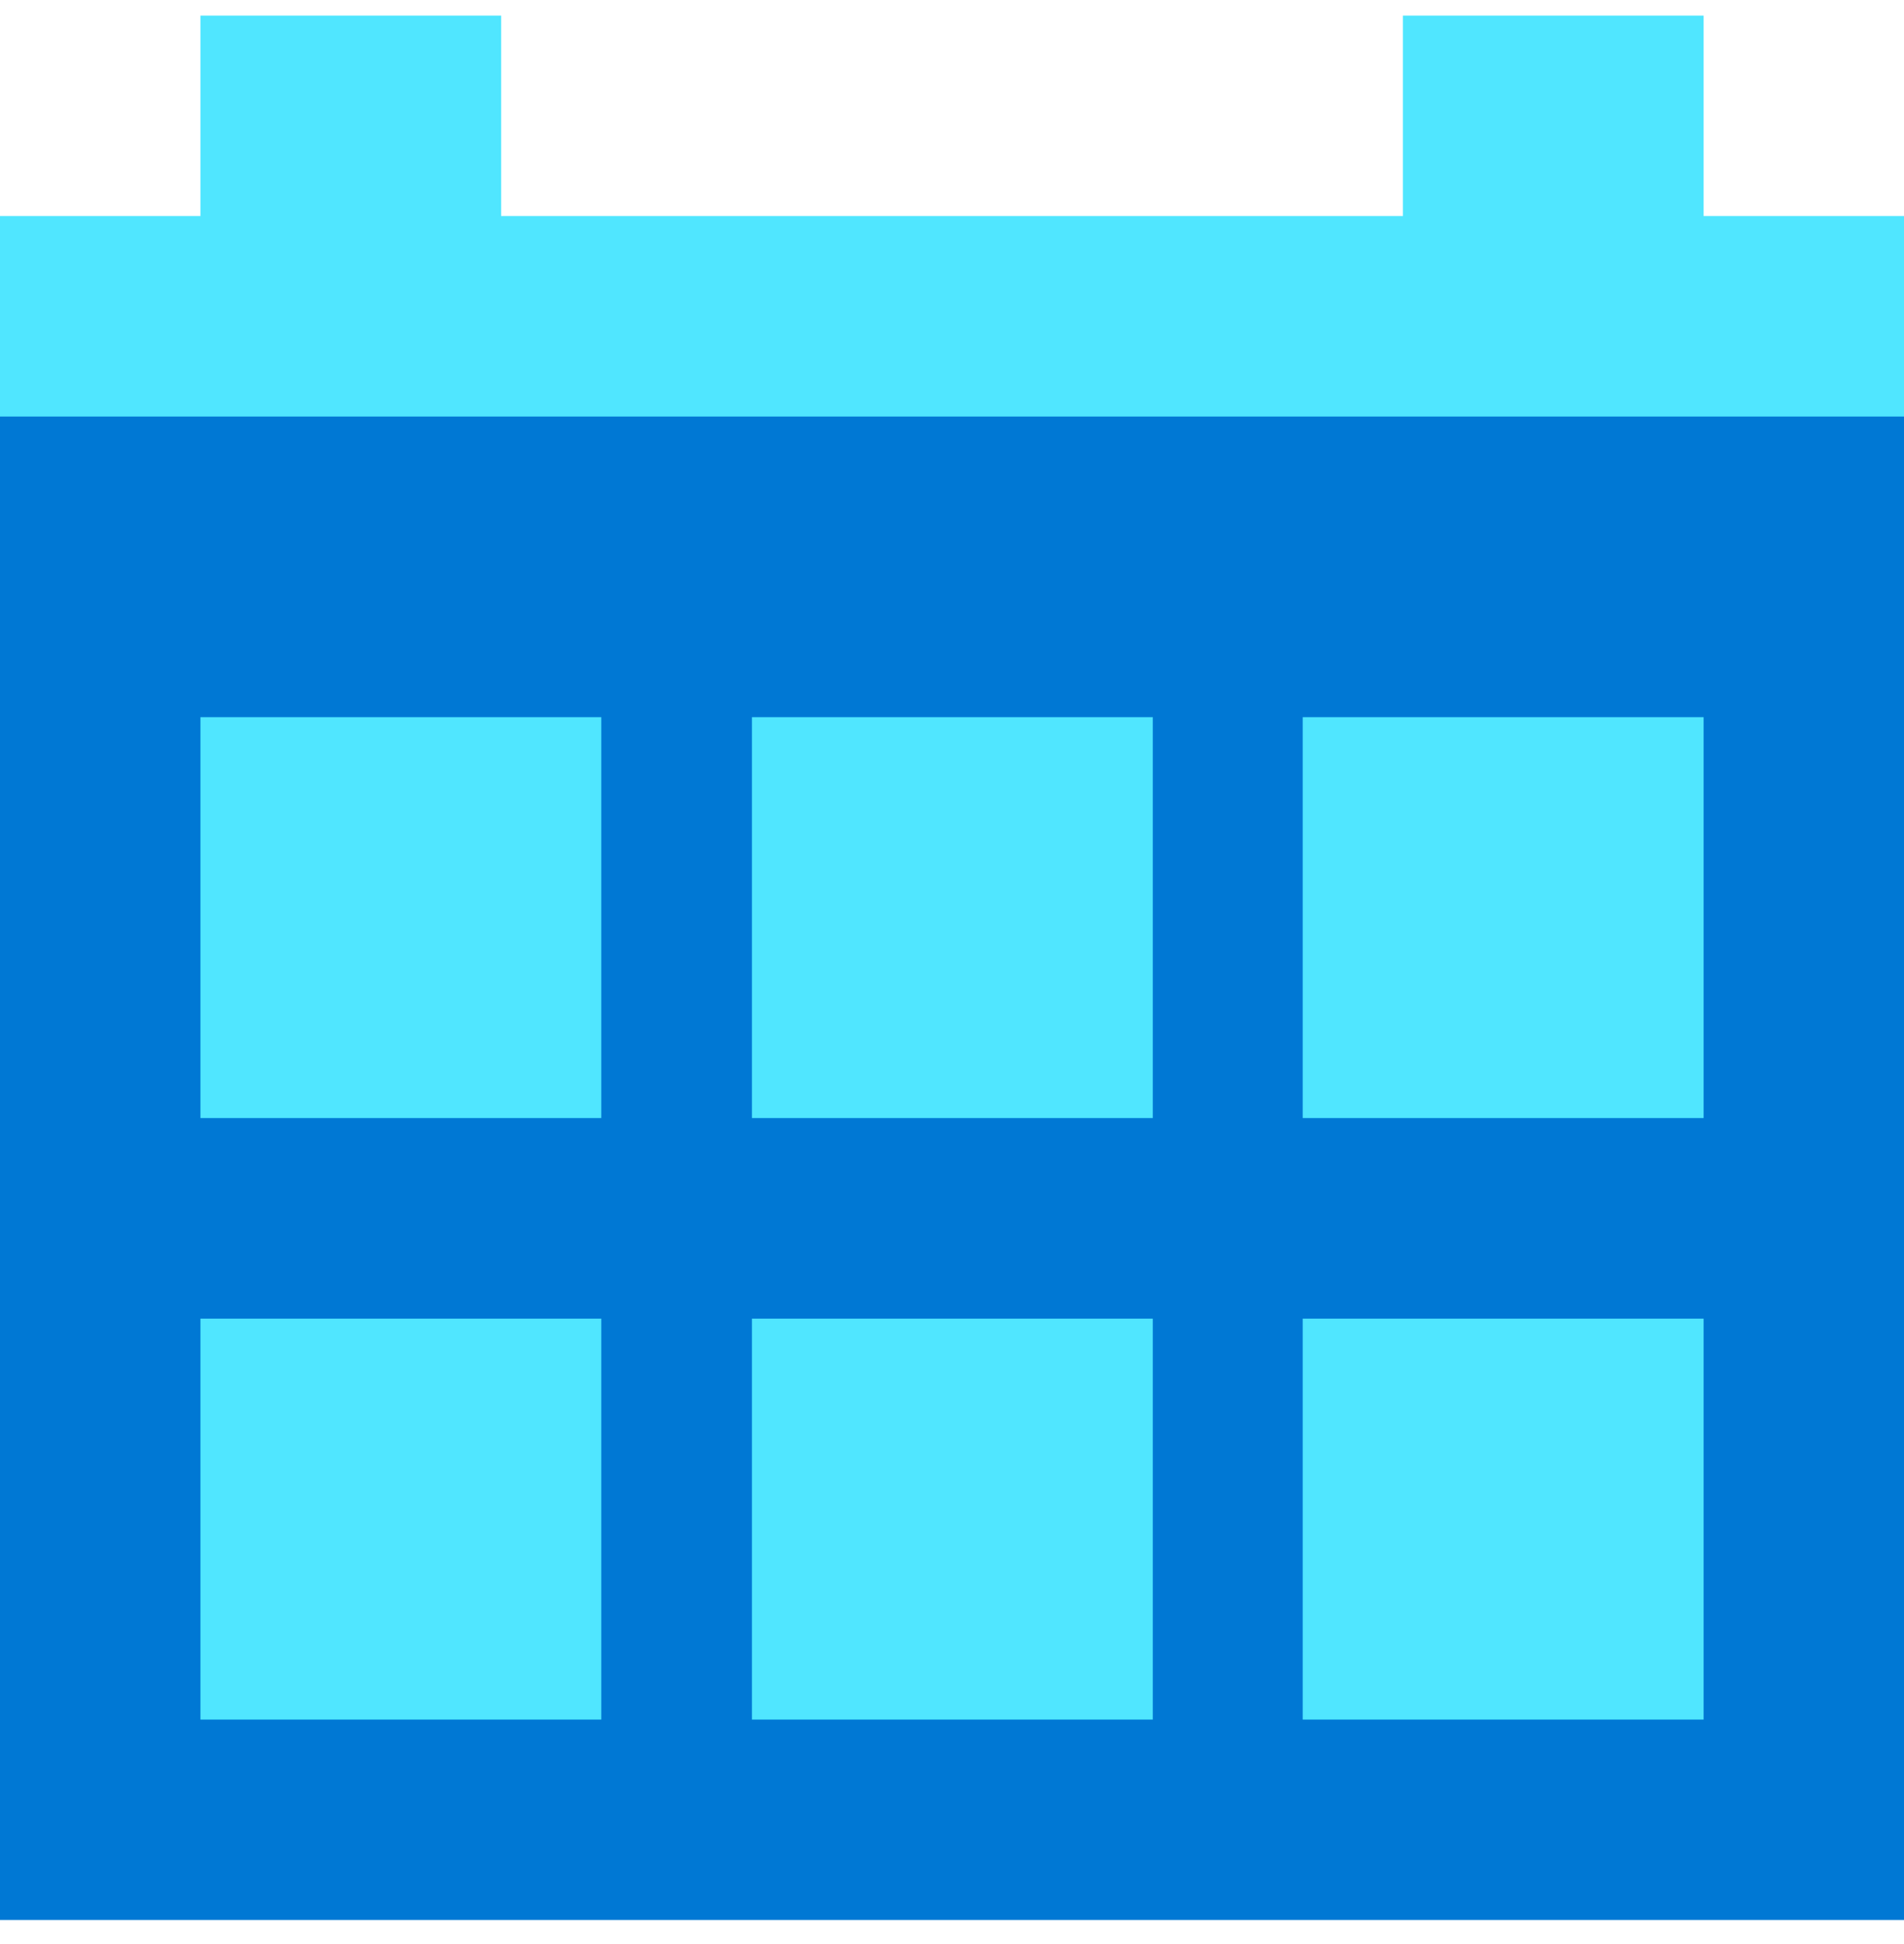
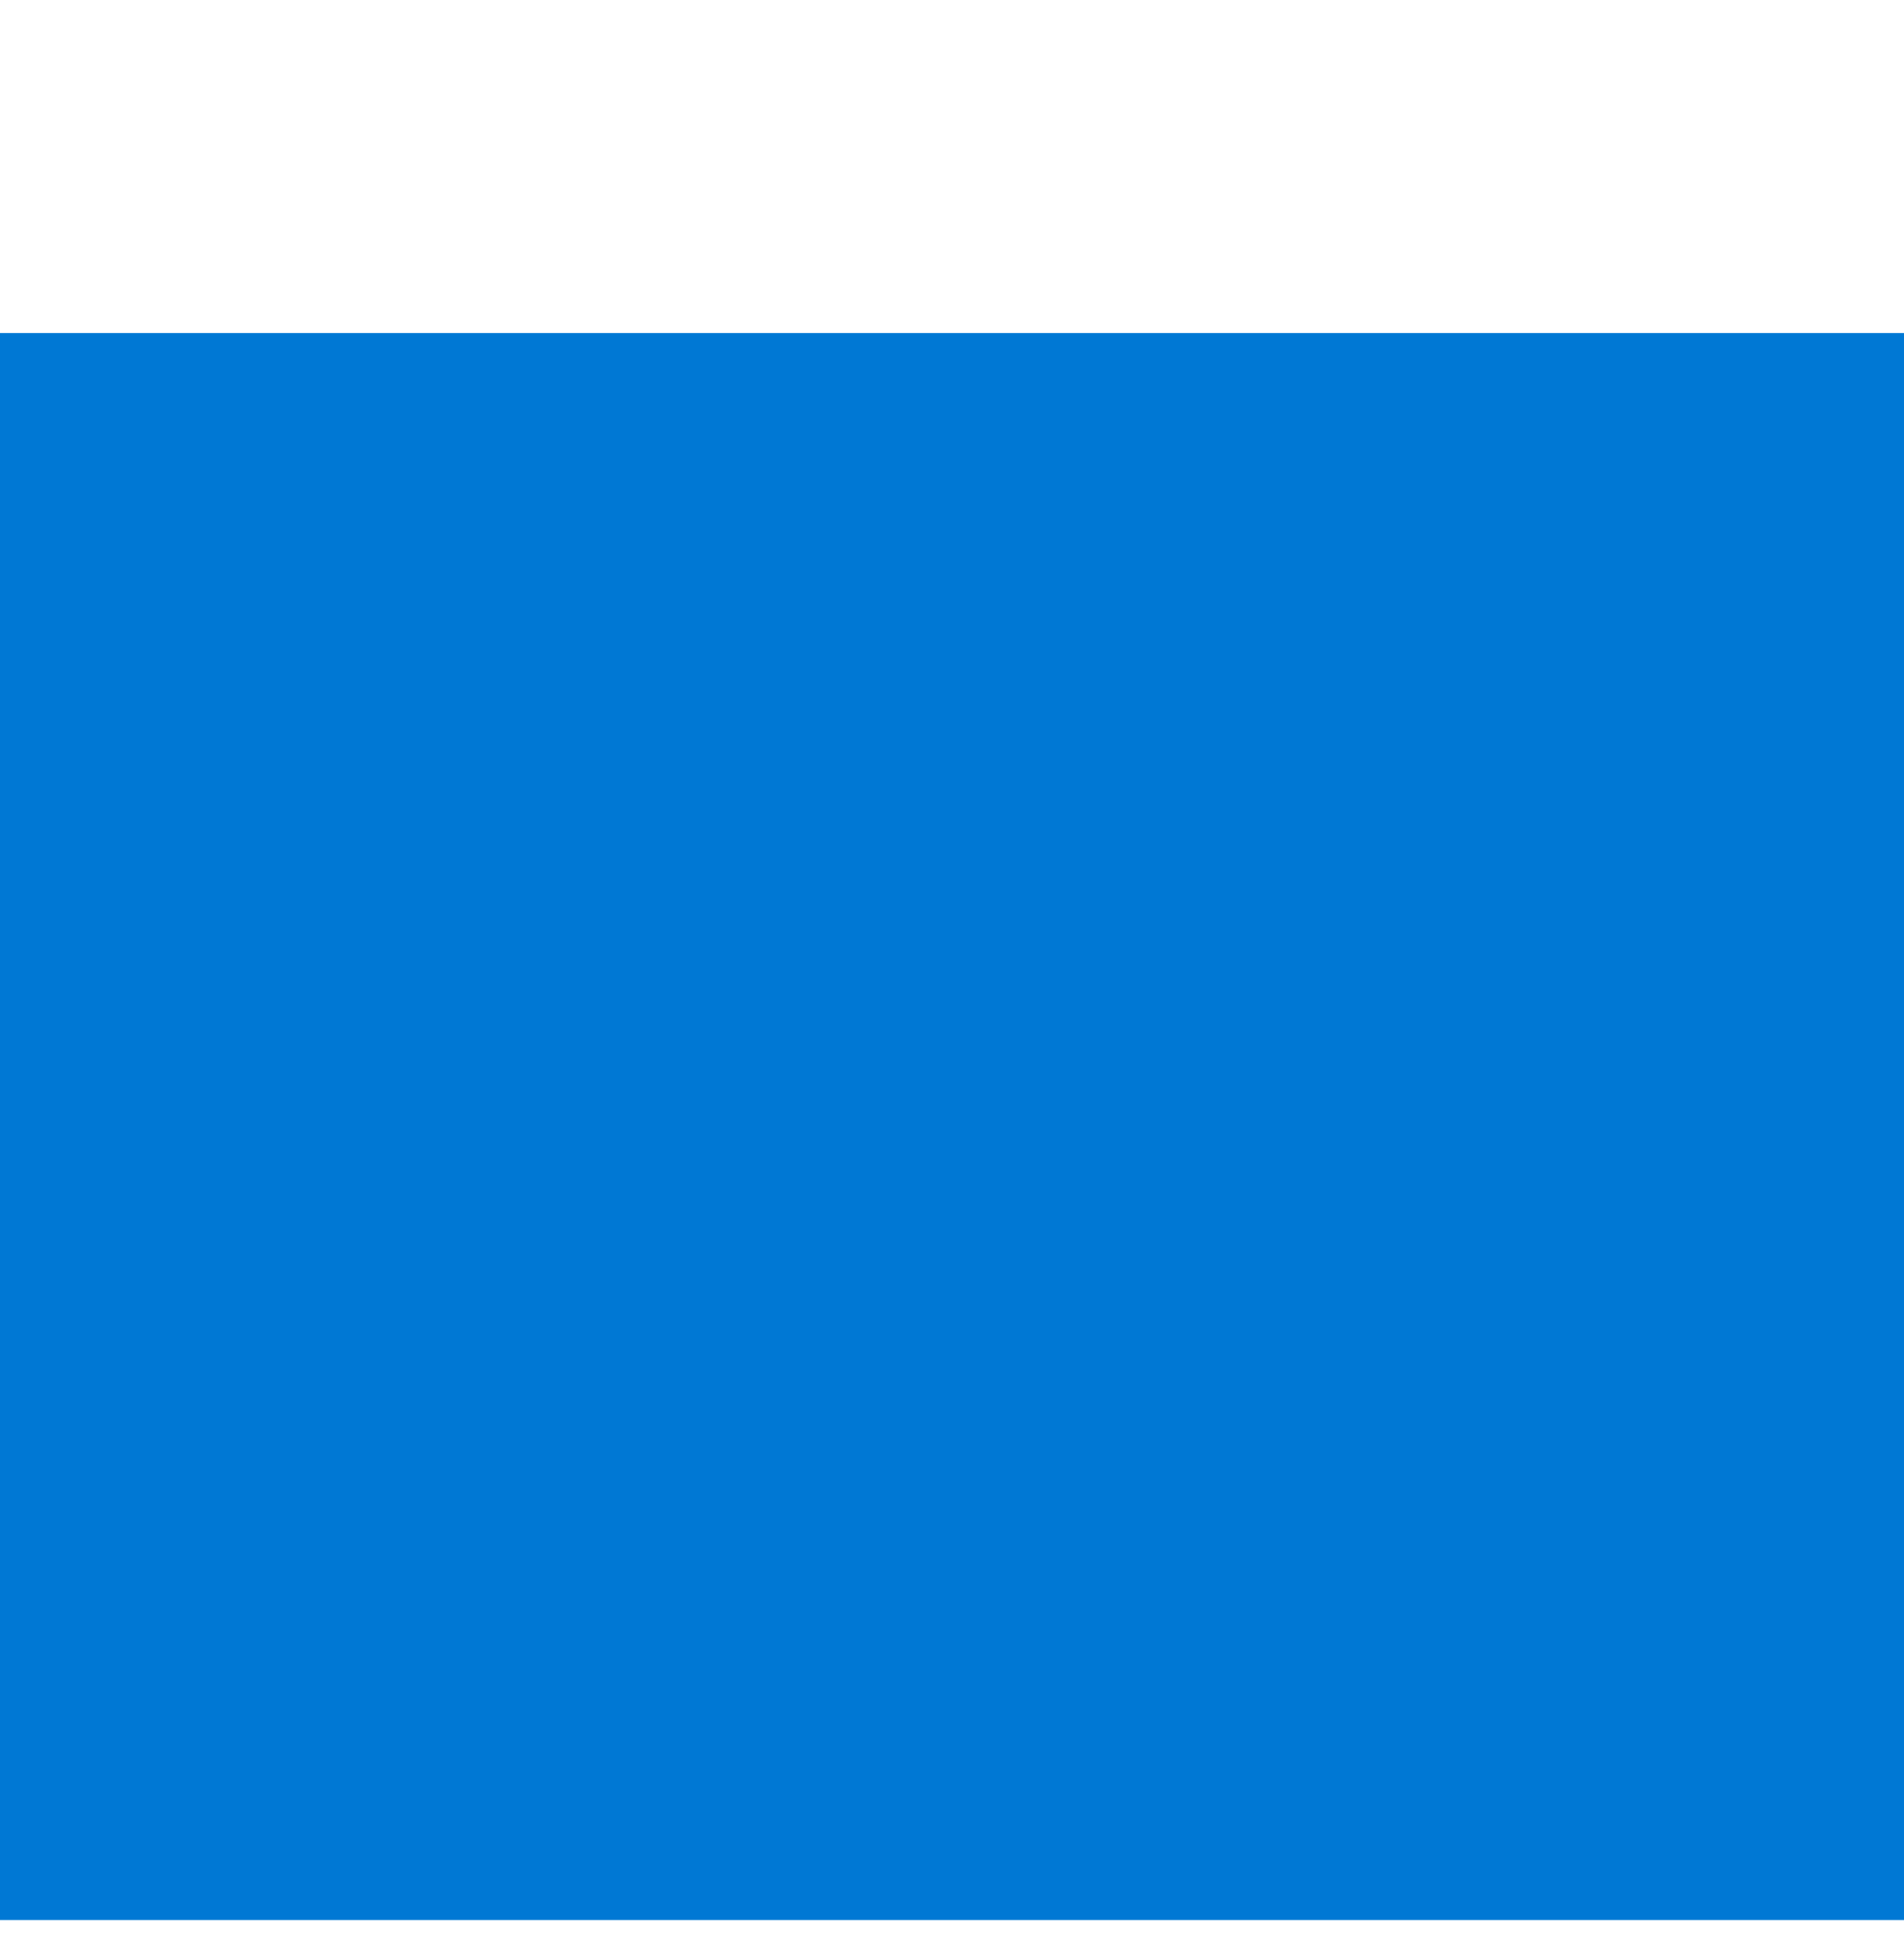
<svg xmlns="http://www.w3.org/2000/svg" viewBox="0 0 48 49">
  <path d="M48 8.393H0v40h48v-40z" fill="#0078D4" />
-   <path d="M42.948 5.445V.393h-7.58v5.052H12.633V.393h-7.58v5.052H0v5.053h48V5.445h-5.052zm-27.79 12.631H5.053V28.18h10.105V18.076zm27.79 0H32.842V28.18h10.106V18.076zm-13.886 0H18.956V28.18h10.106V18.076zm-13.904 15.16H5.053v10.106h10.105V33.236zm27.79 0H32.842v10.106h10.106V33.236zm-13.886 0H18.956v10.106h10.106V33.236z" fill="#50E6FF" />
</svg>